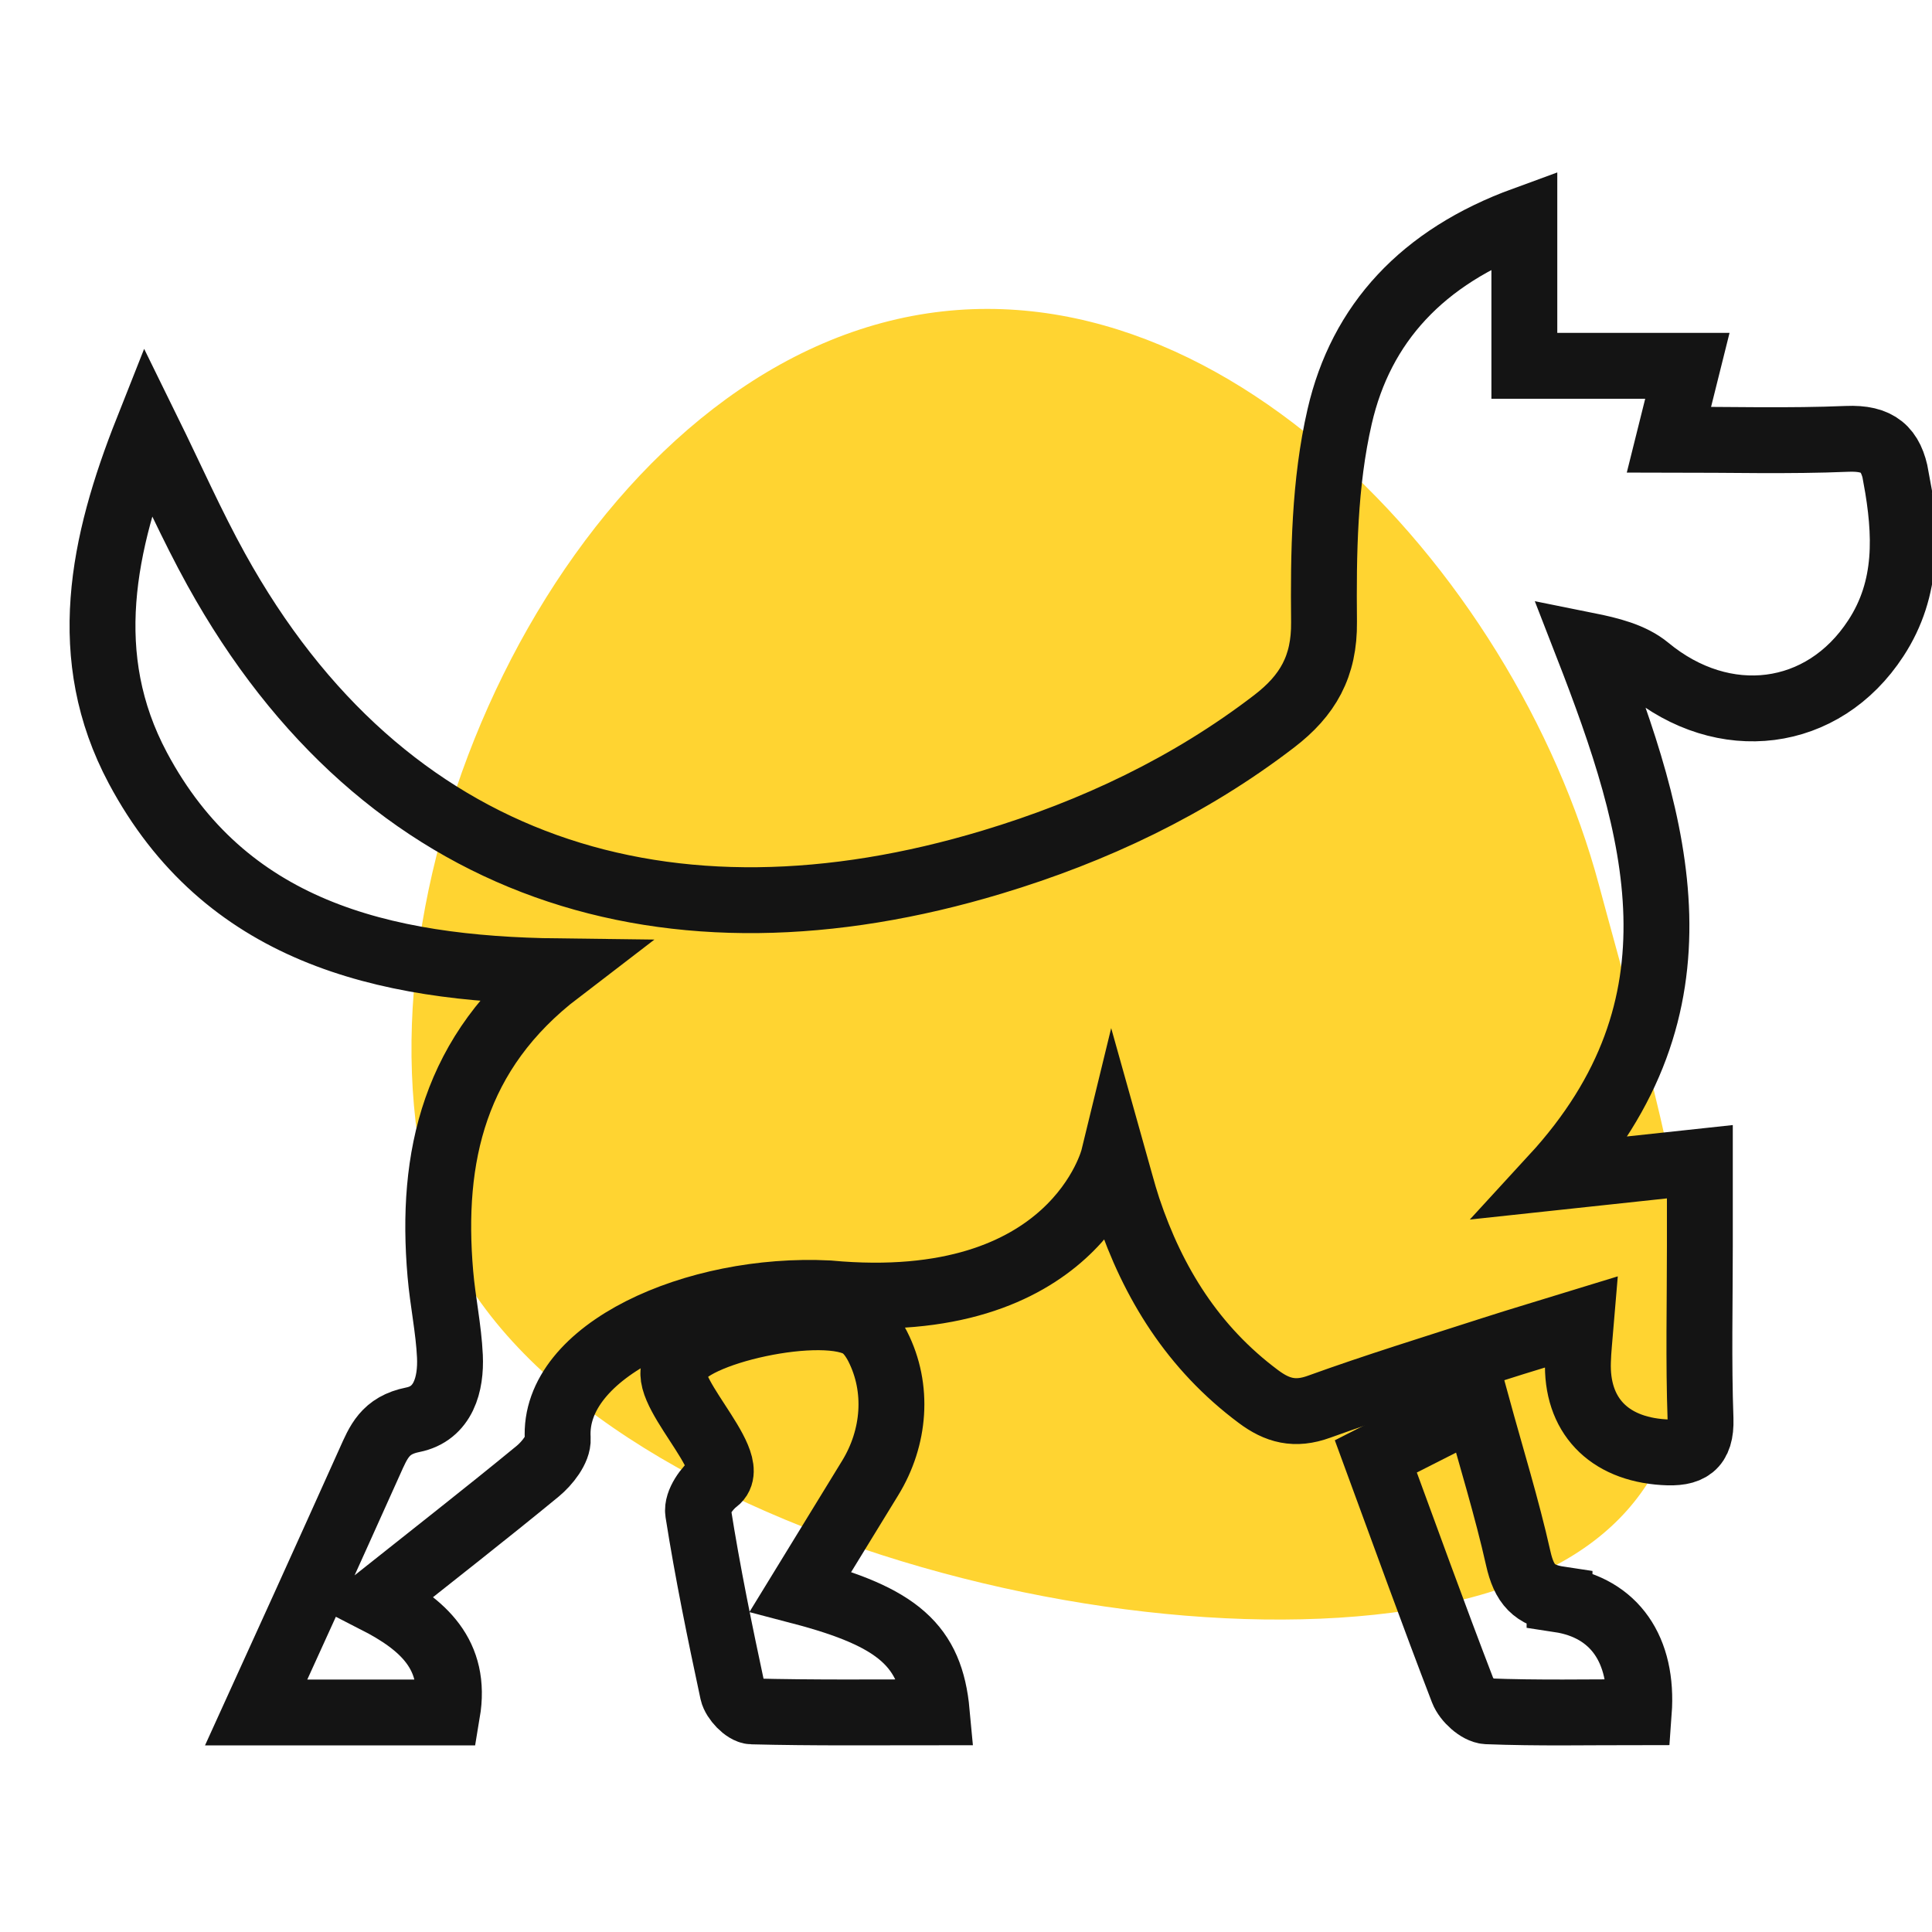
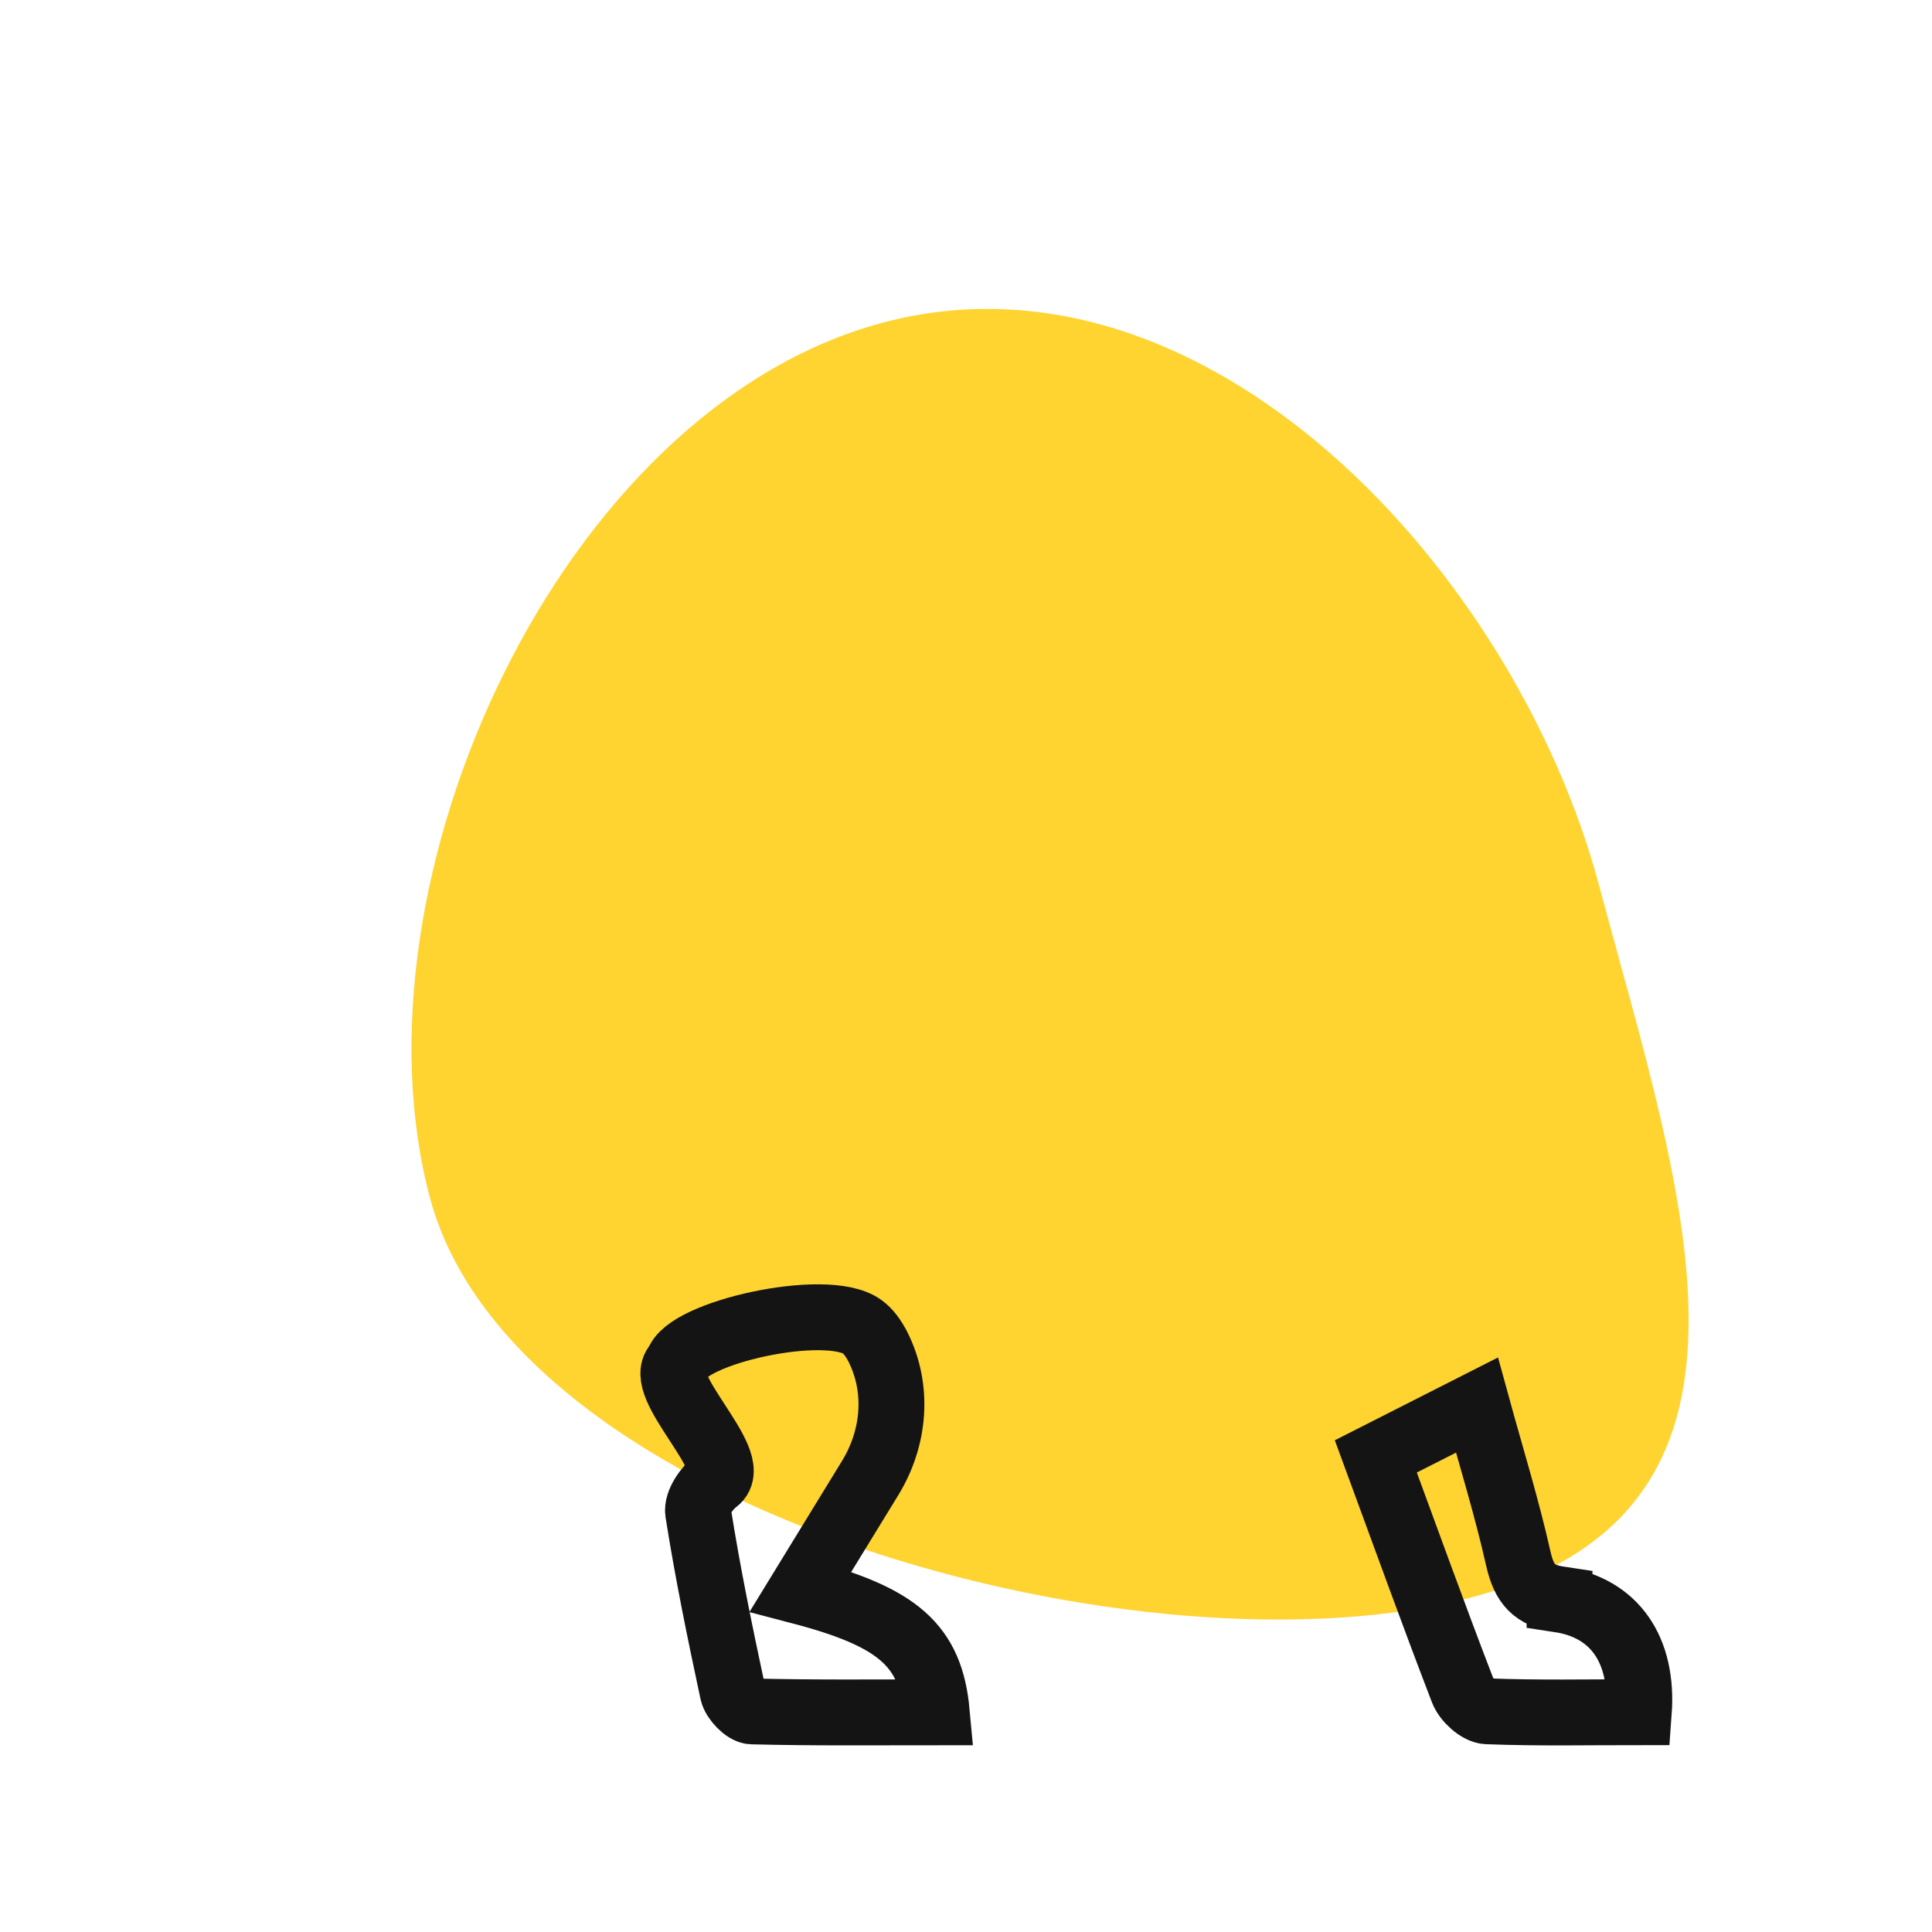
<svg xmlns="http://www.w3.org/2000/svg" width="32" height="32" viewBox="0 0 32 32" fill="none">
  <g clip-path="url(#clip0_268_11359)">
-     <path fill-rule="evenodd" clip-rule="evenodd" d="M26.484 14.659C25.082 9.426 19.958 3.914 14.612 5.347C9.265 6.779 5.721 14.614 7.123 19.846C8.525 25.078 19.044 27.885 24.391 26.453C29.737 25.02 27.886 19.891 26.484 14.659Z" fill="#FFD431" />
-     <path d="M31.407 7.907C31.324 7.44 31.109 7.247 30.591 7.269C29.633 7.309 28.673 7.282 27.643 7.282C27.754 6.837 27.842 6.483 27.948 6.059H25.248V3.636C23.555 4.254 22.543 5.359 22.189 6.898C21.935 8 21.919 9.167 21.93 10.302C21.938 11.038 21.661 11.52 21.104 11.947C19.704 13.021 18.125 13.769 16.432 14.279C11.081 15.893 6.36 14.457 3.582 9.433C3.178 8.703 2.842 7.94 2.441 7.124C1.693 9.012 1.302 10.88 2.283 12.72C3.719 15.414 6.308 16.054 9.254 16.089C7.519 17.417 7.126 19.162 7.294 21.1C7.333 21.557 7.431 22.009 7.452 22.464C7.473 22.923 7.346 23.415 6.836 23.516C6.375 23.608 6.269 23.887 6.124 24.209C5.764 25.012 5.402 25.81 5.04 26.611C4.783 27.174 4.527 27.736 4.242 28.364H7.408C7.569 27.405 7.01 26.907 6.228 26.506C7.154 25.77 8.04 25.08 8.907 24.367C9.065 24.236 9.249 24.003 9.238 23.829C9.148 22.368 11.516 21.311 13.722 21.422C17.804 21.801 18.443 19.177 18.443 19.177C18.523 19.461 18.593 19.742 18.684 20.018C19.098 21.253 19.763 22.326 20.843 23.131C21.156 23.365 21.448 23.445 21.847 23.3C22.792 22.958 23.755 22.662 24.712 22.353C25.186 22.2 25.665 22.059 26.185 21.899C26.162 22.175 26.141 22.361 26.136 22.544C26.103 23.435 26.636 23.995 27.555 24.053C27.977 24.081 28.181 23.968 28.166 23.503C28.132 22.547 28.155 21.585 28.155 20.628C28.155 20.181 28.155 19.735 28.155 19.242C27.311 19.333 26.579 19.413 25.725 19.504C28.349 16.649 27.469 13.717 26.291 10.689C26.664 10.764 27.029 10.854 27.288 11.068C28.549 12.112 30.195 11.914 31.07 10.571C31.614 9.74 31.572 8.833 31.404 7.909L31.407 7.907Z" stroke="#141414" stroke-width="1.091" />
+     <path fill-rule="evenodd" clip-rule="evenodd" d="M26.484 14.659C25.082 9.426 19.958 3.914 14.612 5.347C9.265 6.779 5.721 14.614 7.123 19.846C8.525 25.078 19.044 27.885 24.391 26.453C29.737 25.02 27.886 19.891 26.484 14.659" fill="#FFD431" />
    <path d="M13.261 26.36C13.658 25.712 14.038 25.092 14.413 24.48C14.821 23.814 14.89 22.995 14.537 22.3C14.468 22.168 14.386 22.051 14.278 21.973C13.683 21.548 11.345 22.077 11.224 22.585C10.819 22.922 12.285 24.211 11.861 24.53C11.706 24.646 11.538 24.89 11.563 25.048C11.72 26.046 11.924 27.037 12.136 28.027C12.164 28.154 12.343 28.343 12.456 28.346C13.473 28.372 14.493 28.361 15.516 28.361C15.414 27.257 14.882 26.785 13.261 26.36Z" stroke="#141414" stroke-width="1.091" />
    <path d="M25.831 26.49C25.41 26.427 25.244 26.242 25.147 25.811C24.958 24.969 24.702 24.145 24.463 23.273C23.865 23.577 23.356 23.833 22.788 24.122C23.283 25.468 23.742 26.741 24.227 28.001C24.286 28.154 24.487 28.336 24.629 28.344C25.469 28.377 26.309 28.359 27.144 28.359C27.22 27.327 26.744 26.632 25.831 26.493V26.49Z" stroke="#141414" stroke-width="1.091" />
  </g>
  <defs>
    <clipPath id="clip0_268_11359">
      <rect width="32" height="32" fill="white" />
    </clipPath>
  </defs>
</svg>